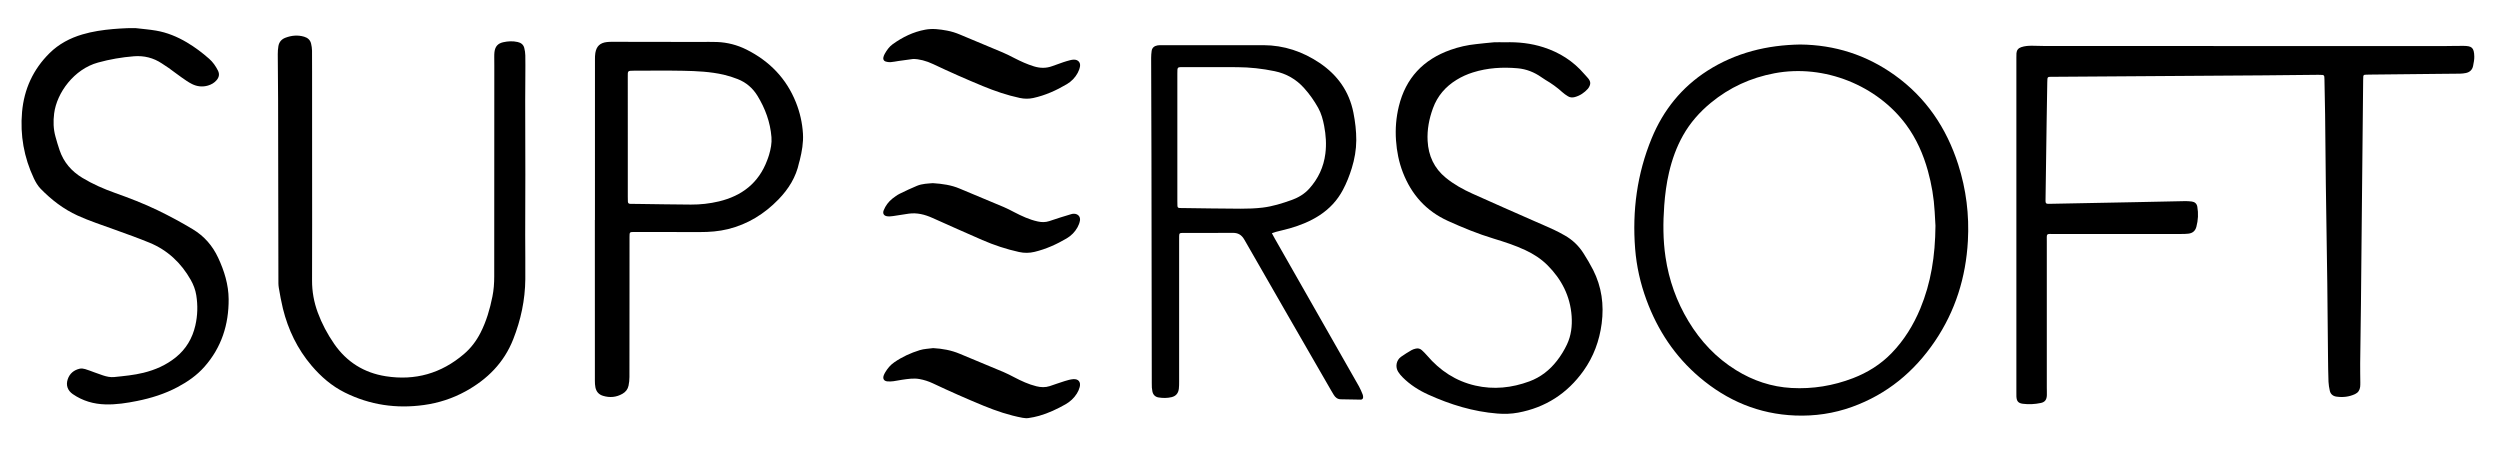
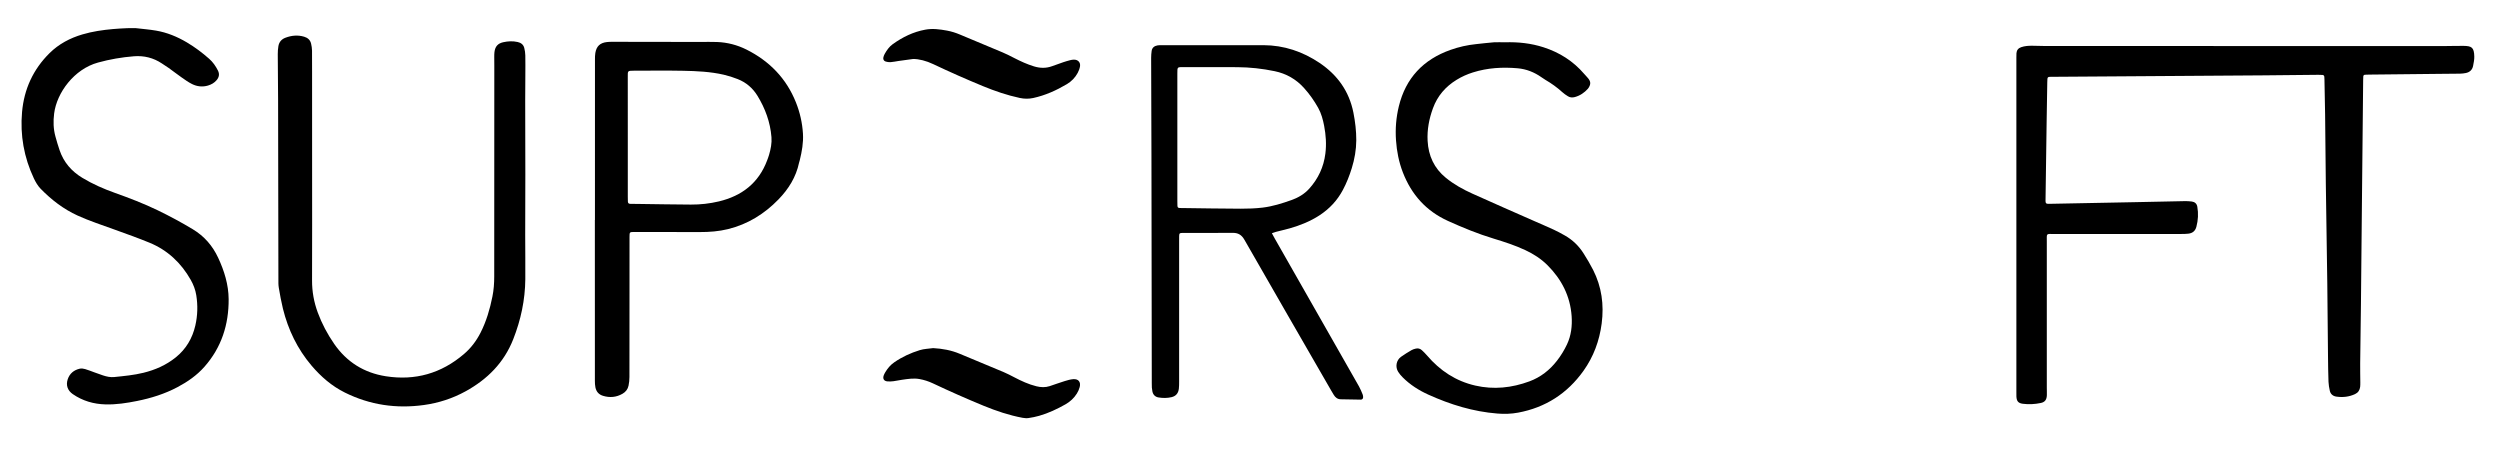
<svg xmlns="http://www.w3.org/2000/svg" version="1.1" x="0px" y="0px" viewBox="0 0 9160.2 1655.7" style="enable-background:new 0 0 9160.2 1655.7;" xml:space="preserve">
  <g id="Ebene_2">
</g>
  <g id="Ebene_3">
    <g>
      <path d="M8232.8,168.7c243.3,0,486.6,0,729.9,0c21.3,0,42.6-0.9,64-0.6c29.6,0.4,38.6,5.5,39.3,39.2c0.3,11.2-2.2,22.5-4.3,33.6    c-2.7,14.7-12,23.5-26.4,26.6c-7.1,1.5-14.5,2.2-21.7,2.4c-24.7,0.5-49.3,0.5-74,0.7c-86,0.9-171.9,1.8-257.9,2.7    c-5.3,0.1-10.7,0.2-16,0.5c-3.8,0.2-6.1,2.3-6.4,6.1c-0.3,4.6-0.5,9.3-0.5,14c-1.6,159.3-3.3,318.6-4.8,477.9    c-1.1,114-2.1,227.9-3.3,341.9c-0.8,72.6-2.1,145.3-2.8,217.9c-0.3,23.3,0.4,46.6,0.5,70c0,5.3,0,10.7-0.6,16    c-1.5,12.1-7.5,21.1-18.8,26.4c-21.8,10.1-44.8,12.6-68.3,9.2c-12-1.7-21.2-8.7-24-21.1c-2.4-11-4.5-22.2-4.9-33.4    c-1.1-31.3-1.5-62.6-1.8-94c-0.9-88.6-1.4-177.3-2.6-265.9c-1.6-122-3.8-243.9-5.4-365.9c-1.1-84.6-1.6-169.3-2.6-253.9    c-0.5-42.6-1.5-85.3-2.4-127.9c-0.1-3.3-0.1-6.7-0.5-10c-0.5-3.6-2.5-6.2-6.4-6.5c-5.3-0.3-10.6-0.5-16-0.5    c-66.6,0.6-133.3,1.4-199.9,2c-68.6,0.6-137.3,1-205.9,1.4c-188.6,1.3-377.2,2.6-565.9,3.9c-21.3,0.2-20.5-1.9-21,20.8    c-1,47.3-1.6,94.6-2.3,141.9c-1.3,92-2.7,183.9-3.9,275.9c-0.4,29.8-3.1,27.2,26.2,26.6c101.3-2,202.6-3.9,303.9-5.9    c59.3-1.2,118.6-2.6,177.9-3.7c9.3-0.2,18.7,0.1,27.9,1.4c10.9,1.5,18.2,7.9,20.1,19.2c4.3,24.7,3,49-3.4,73.2    c-4.1,15.6-14.2,23.7-29.6,25.4c-8.6,1-17.3,1.1-25.9,1.1c-154.6,0.1-309.3,0-463.9,0.1c-32.7,0-28.6-4.2-28.7,28.6    c-0.1,178-0.1,355.9,0,533.9c0,9.3,0.5,18.7,0.2,28c-0.5,16.5-6.9,25.5-22.3,28.7c-21.6,4.5-43.7,5.7-65.6,2.9    c-17-2.2-22.8-9.5-23.7-26.7c-0.3-6-0.1-12-0.1-18c0-407.9,0-815.9,0-1223.8c0-5.3-0.1-10.7,0.3-16c0.9-11.1,6.6-18.5,17.3-22.1    c12.8-4.4,26.1-5.3,39.4-5.3c14.7,0.1,29.3,0.9,44,0.9C7736.9,168.7,7984.9,168.7,8232.8,168.7z" />
-       <path d="M6595.7,163.1c127,1.2,242.6,38,346,111.8c115.4,82.4,190.4,194,233.4,328c29.2,91.1,40.7,184.7,35.4,280    c-7.4,133.2-45.8,256.7-120.9,367.5c-75.7,111.8-175.3,194.2-303.3,240.4c-67.3,24.3-136.7,34.4-208,31.7    c-133.7-5.1-250-54.3-351.2-140.3c-90.4-76.8-153.7-172.7-194.5-283.7c-22.2-60.3-36.2-122.6-41.3-186.7    c-11-139.8,7.1-275.3,60.7-405.3c42.6-103.2,109.6-186.7,204.1-247.3c50.9-32.6,105.6-56.4,163.8-72.3    C6477.5,171.2,6536.2,164.2,6595.7,163.1z M7091.7,827.2c-0.6-10.4-1.7-31-2.9-51.6c-2.8-50.7-11.2-100.6-24.8-149.5    c-16.9-60.9-42-117.9-79.7-169c-105.5-143.1-298.9-223.4-482.7-188.6c-86.9,16.4-164.7,52-232.9,108.2    c-41,33.7-75.7,73-101.9,119.5c-24.1,42.7-40.3,88.4-51.4,136c-9.3,39.7-14.5,79.9-17.5,120.5c-4.6,63.3-4.7,126.4,4.7,189.4    c12.5,84.2,40.4,162.7,84.4,235.4c44.1,73,101.2,133.7,174.1,178.8c62.3,38.6,130,61.3,203.2,65.3c77.5,4.3,152.8-8.1,225.2-35.9    c53.5-20.6,101.2-50.3,141.4-91.7c46.1-47.6,80.1-102.9,105.4-163.7C7075.1,1036.5,7090.8,938.4,7091.7,827.2z" />
      <path d="M1143.6,617.7c0,136.7,0.4,273.3-0.2,410c-0.2,40.6,7,79.6,20.9,117.4c15,40.8,35.4,79,60.1,114.8    c46.1,66.6,109.5,106.2,189.1,118.7c107.6,16.9,203.3-10.3,286.3-81.2c25.7-21.9,45.7-48.3,61-78.4    c21.3-41.9,34.3-86.5,43.5-132.5c4.9-24.3,6.6-48.7,6.6-73.5c-0.1-257.3,0.2-514.6,0.3-772c0-10.7-0.2-21.3-0.2-32    c0-6,0-12,0.7-18c2.4-20.3,12.1-31.7,31.8-36.2c17.7-4,35.6-4.9,53.5-0.8c12.1,2.7,20.8,9.5,23.9,21.5c2.3,8.9,3.7,18.3,3.9,27.5    c0.5,24.6,0.2,49.3,0.1,74c-0.1,30-0.5,60-0.5,90c0.1,90.7,0.5,181.3,0.5,272c0,74-0.4,148-0.5,222c0,54,0.9,108,0.4,162    c-0.7,76.1-16.4,149.3-44.3,220.1c-33.8,85.9-94.8,146.8-174.4,190.6c-47.8,26.3-99,42.9-152.8,50.3c-101,14-197.8,0-289.6-45.6    c-48-23.8-87.4-58-122-98.6c-52-61.2-85.8-131.4-105-208.8c-6.2-25.2-10.7-50.8-15.1-76.4c-1.8-10.4-1.5-21.3-1.5-31.9    c-0.4-218.7-0.7-437.3-1.1-656c-0.1-56-0.9-112-1.2-168c0-9.9,0.6-20,2.3-29.8c2.6-14.9,11.5-25.3,25.7-30.6    c22.4-8.5,45.3-10.7,68.6-3.8c13.1,3.9,22.4,11.9,25.5,25.5c1.9,8.4,3.3,17,3.4,25.6c0.4,26,0.2,52,0.2,78    C1143.6,381.7,1143.6,499.7,1143.6,617.7z" />
      <path d="M4660.3,854.5c4,7.5,6.7,12.8,9.7,18c103.2,181.2,206.5,362.3,309.6,543.6c5.2,9.2,9.1,19.2,13.2,29    c1.3,3,1.6,6.4,1.8,9.7c0.3,5.2-3.1,9.5-8.1,9.5c-24.6-0.2-49.2-0.8-73.9-1.3c-11.9-0.2-19.9-6.7-25.7-16.4    c-3.1-5.1-6.2-10.2-9.2-15.4c-106.1-184.1-212.5-368.1-318-552.6c-10.3-18.1-23-25.6-43.1-25.4c-59.3,0.5-118.6,0.2-177.9,0.2    c-2,0-4,0-6,0c-10.5,0.4-11.8,1.5-12.2,11.2c-0.3,6.7-0.1,13.3-0.1,20c0,171.3,0,342.6,0,513.8c0,8.7,0,17.4-1,25.9    c-1.9,16.2-10.3,27-26.7,30.9c-15.8,3.8-31.9,3.6-47.6,1.1c-12.1-1.9-20.3-9.8-22.7-22.4c-0.9-4.6-1.6-9.2-1.9-13.8    c-0.4-5.3-0.2-10.7-0.3-16c-0.4-277.9-0.7-555.8-1.2-833.7c-0.2-119.3-0.8-238.6-1.1-357.9c0-8.6,0.6-17.3,1.8-25.8    c1.7-12.2,10.2-18.4,21.6-20.4c5.9-1,12-0.8,17.9-0.8c100,0,199.9,0,299.9,0c23.3,0,46.6-0.1,70,0c75.6,0.3,144.2,23.4,206.4,65.4    c65.2,44,108,103.8,123.5,181.9c6.6,33.4,10.6,67.3,10.5,101.2c-0.2,34.7-6.2,68.9-16.5,102.2c-8.5,27.4-18.9,54-32.4,79.4    c-20.4,38.6-49.1,69.3-85.6,93.2c-33.8,22.1-70.8,36.9-109.3,47.9c-16.6,4.7-33.5,8.4-50.3,12.8    C4670.9,850.9,4666.6,852.5,4660.3,854.5z M4313.9,503.8c0,77.3,0,154.6,0,231.9c0,6,0,12,0.3,18c0.3,6.4,2.2,8.1,8.5,8.5    c3.3,0.2,6.7,0.1,10,0.1c71.3,0.9,142.6,2.2,213.8,2.4c26.6,0.1,53.4-0.9,79.7-4c36.4-4.4,71.5-15.4,106-27.7    c24.7-8.8,47.2-22,65-41.8c33-36.7,53-79.5,59.1-128.6c4.3-34,1.9-67.9-4.5-101.4c-4.4-22.9-10.4-45.5-21.9-66.1    c-14.7-26.2-31.9-50.7-52.1-73c-29.1-32.1-64.7-52.4-107.3-61.3c-45.2-9.4-90.7-14.4-136.8-14.7c-65.3-0.4-130.6-0.1-195.9-0.1    c-24.5,0-23.9-1.9-23.9,24C4313.9,347.9,4313.9,425.8,4313.9,503.8z" />
      <path d="M2179.9,806c0-195.9,0-391.8,0.1-587.7c0-8,0-16.1,1.3-23.9c4.1-25,17.3-37.4,42.4-40.3c6.6-0.8,13.3-0.9,20-0.9    c107.3,0.1,214.6,0.3,321.8,0.5c20.6,0,41.3-0.6,61.9,0.2c37.7,1.5,73.6,10.7,107.5,27.6c84.4,42.3,146.3,105.6,181.5,193.8    c14.7,36.8,23.3,75,25.7,114.5c2,32.9-3.8,65-11.6,96.9c-0.8,3.2-2,6.4-2.7,9.6c-11.1,52.6-38.3,96.1-75.2,134.2    c-51.7,53.3-112.6,91.1-185.1,109c-33.8,8.3-68.2,10.9-103,10.8c-80-0.4-159.9-0.3-239.9-0.3c-17.7,0-18,0.2-18,17.7    c-0.1,82.6-0.1,165.3-0.1,247.9c0,88.6,0.1,177.3-0.2,265.9c0,10.6-1.1,21.3-3.3,31.7c-2.7,12.9-10.4,22.9-22,29.5    c-22.6,13-46.3,15.2-71.2,7.7c-15.8-4.7-24.8-15.2-28.1-30.7c-1.6-7.7-2-15.9-2-23.8c-0.1-196.6-0.1-393.2-0.1-589.7    C2179.6,806,2179.7,806,2179.9,806z M2300.3,502.5c0,72.7,0,145.3,0,218c0,6-0.1,12,0.3,18c0.3,5.8,2.7,8.2,8.9,8.4    c11.3,0.4,22.7,0.2,34,0.4c62.6,0.8,125.3,2,187.9,2.3c34.7,0.2,69.2-3.6,103-11.7c84-20.2,145.2-67.3,176.3-149.8    c2.6-6.9,5.2-13.7,7.2-20.7c6.2-21.2,10.6-42.8,8.8-65c-4.4-54.9-22.9-105.2-51.5-151.8c-17.3-28.1-41.5-48.7-72.2-60.8    c-16.6-6.6-33.9-12.1-51.3-16.1c-49-11.2-99-13.4-148.9-14.4c-60-1.2-120-0.3-180-0.3c-24.2,0-22.6,0.5-22.6,23.6    C2300.3,355.8,2300.3,429.1,2300.3,502.5z" />
      <path d="M5514.1,155c48.3-1.6,95.8,3.5,141.9,18.4c58.4,18.9,108.4,50.5,148.5,97.3c4.8,5.6,10.1,10.7,14.7,16.4    c9.3,11.5,9.9,20.5,2.5,33.1c-1,1.7-2.1,3.4-3.4,4.9c-13.2,14.7-28.9,25.4-48.2,30.6c-8.9,2.4-17.4,1.8-25.1-3    c-7.3-4.5-14.5-9.5-20.9-15.3c-18.8-17.1-39.3-31.8-61.3-44.6c-5.2-3-10.1-6.4-15-9.9c-26.2-18.4-55.2-29.9-86.9-32.7    c-55.5-4.9-110.5-1.7-164.1,15.2c-21,6.6-41.1,15.6-59.9,27.2c-40.5,24.9-69.9,58.8-86.4,104c-14.1,38.7-21.8,78.1-19.6,119.4    c2.9,54.8,23.8,100.5,66.8,135.5c29.7,24.2,63,42.6,97.6,58.2c75.2,34,150.9,67,226.4,100.3c23.7,10.5,47.7,20.6,71.2,31.5    c13.9,6.4,27.4,13.7,40.7,21.3c28.4,16.1,51.4,38.2,68.7,65.7c12.5,19.7,24.5,39.8,35,60.5c31.4,61.9,40.3,127.7,31.4,196.3    c-8.2,63.3-29.8,121.8-66.8,173.6c-59.2,82.9-139.2,134.5-239.6,153.1c-24.8,4.6-50.2,5.4-75.7,3.3c-88.8-7-172.3-32.8-253-69.3    c-34.8-15.7-66.9-36.1-94-63.3c-6.1-6.1-11.8-12.8-16.4-20c-11.6-18.3-7.3-42.6,10.1-55.2c12.4-9,25.6-16.8,38.8-24.6    c4.5-2.7,9.8-4.1,14.9-5.4c8.2-2.1,16.1-0.4,22.4,5.3c6.9,6.3,13.5,12.9,19.5,19.9c47.3,55.4,105.5,93.8,176.6,110.1    c67.4,15.5,133.9,8.5,198.4-15.4c40.9-15.1,74.3-41.2,101.1-75.8c14.4-18.5,26.5-38.4,36.5-59.5c15.5-32.8,19.5-67.8,17.1-103.4    c-5.1-73.8-36.9-135.4-88.8-187.2c-23.4-23.3-50.8-40.8-80.6-54.8c-37.5-17.6-76.8-30.3-116.2-42.3    c-57.5-17.4-112.7-40-167.4-64.8c-80.5-36.5-134-96.8-165.5-178.1c-14.5-37.6-22.2-76.6-25-116.8c-3-42.3,0.3-83.9,10.3-125    c25.2-103.7,89.7-171.7,189.6-207c30.2-10.7,61.4-17.7,93.3-21c21.9-2.3,43.7-5,65.6-6.7C5487.4,154.2,5500.7,155,5514.1,155z" />
      <path d="M497.3,103.1c25.2,3,49.9,4.9,74.1,9c40.5,6.9,77.9,22.3,113.2,43.2c29.3,17.4,56.5,37.7,82,60.3    c13.7,12.1,23.8,26.8,32,43c6.5,13,4.1,24.4-4.9,35.1c-8.4,10-19.3,16.1-31.7,19.8c-20.2,5.9-40,3.6-58.3-5.5    c-13.6-6.7-26.1-15.8-38.7-24.6c-15.8-11.1-31.1-23-46.7-34.2c-8.1-5.8-16.7-11-25-16.6c-31.1-20.8-65.5-29.3-102.5-26.4    c-44.5,3.5-88.4,11.1-131.6,23c-87.5,23.9-151.1,110.4-160.8,186.6c-3.7,29-2.9,57.1,4.9,85c4.6,16.7,9.5,33.3,15.1,49.7    c15,44.1,43.6,77.1,83.3,101.1c37.8,22.9,77.9,40.4,119.4,55.2c53.3,19,106.1,39.2,157.1,63.9c43.8,21.2,86.5,44.2,128.2,69.3    c42,25.3,72.3,60.2,92.9,104.3c22.5,48.2,38.1,98.5,38.5,151.8c0.6,93.2-26.3,177.3-88.9,248c-27.7,31.3-61.5,54.8-98.3,74.3    c-46.9,24.9-96.9,40.5-148.7,50.9c-37.9,7.6-76.1,13.5-115,12.5c-43.6-1.1-84-12.8-120.2-37.7c-18.9-13.1-25.8-32.4-18.6-54.2    c7.1-21.4,22.8-34.1,44.3-39c6.1-1.4,13.4-0.3,19.6,1.5c11.5,3.3,22.6,7.9,33.9,12c10.7,3.8,21.3,7.7,32,11.3    c13.4,4.4,27.1,7.3,41.2,5.8c35.8-3.7,71.6-7,106.6-15.6c43.2-10.6,83-28.1,118-56.2c38-30.5,61.1-69.8,72-116.8    c8.5-36.8,9.4-73.9,3.5-111.1c-3.2-19.9-10.3-38.6-20.2-56.1c-35.3-62.3-85-109.2-151.5-136.5c-41.8-17.2-84.6-32.2-127.1-47.7    c-45.6-16.7-91.9-31.5-136.2-51.7c-51.7-23.6-95.8-57.7-135.1-97.9c-10.5-10.7-18.5-24.6-25-38.2c-36.3-77-50.8-158.4-43.3-243    c7.4-84,40.6-156.6,101-216.2c34-33.5,74.9-55,120.3-68.4c36.6-10.8,74.1-16.2,111.9-19.6c17.2-1.6,34.5-2.4,51.8-3.2    C476.7,102.8,487.3,103.1,497.3,103.1z" />
      <path d="M3345.9,216.1c-17.8,2.4-35.6,4.7-53.3,7.3c-9.9,1.4-19.7,3.7-29.6,4.4c-5.8,0.4-11.9-0.6-17.6-2.2    c-7.2-2.1-10.4-8.3-8.6-15.7c1.1-4.5,2.8-8.9,5.1-12.9c7.6-13.4,16.5-26.1,29.1-35.1c36.1-25.9,75.2-45.1,119.3-53.2    c26.7-5,53.1-1.4,79.4,3.4c16.4,3,32.2,8,47.6,14.5c52.1,21.9,104.4,43.4,156.5,65.5c14.7,6.2,28.9,13.5,43.1,20.8    c23.1,11.9,46.6,22.6,71.6,30.3c22.4,6.9,44.4,7.4,66.5-0.7c13.7-5,27.5-10,41.4-14.7c8.2-2.8,16.5-5.1,24.9-7.3    c4.5-1.1,9.2-2,13.8-2c14.7,0,24.4,10.1,22.2,24.4c-1.3,8.3-4.5,16.8-8.5,24.2c-9.3,17.3-23,31.4-39.8,41.3    c-38.5,22.8-79.1,41.1-123.1,50.7c-16.5,3.6-32.7,3.3-49.4-0.2c-46.4-9.9-91-25.2-134.7-43.2c-61.5-25.4-122.4-52.2-182.5-80.8    C3393.9,222.8,3366.8,216,3345.9,216.1z" />
      <path d="M3419.2,1275.5c33.8,1.9,66.3,7.7,97.4,20.8c53.3,22.5,106.9,44.3,160.2,66.8c13.5,5.7,26.5,12.5,39.4,19.2    c26,13.6,52.4,25.9,81.1,33c16.5,4.1,32.9,4.8,49.2-0.6c18.3-6.1,36.4-12.7,54.8-18.4c10.1-3.1,20.5-6.2,31-7    c19.1-1.5,28.6,10.2,23.8,29c-2.1,8.2-5.8,16.4-10.3,23.6c-10.4,16.6-24.5,29.8-41.6,39.5c-30.8,17.4-62.6,32.5-96.7,42.2    c-12.8,3.6-25.9,6.3-39,8.2c-7.1,1-14.6,0.4-21.7-0.9c-49.3-9.2-96.4-25.1-142.7-44.1c-62.8-25.8-124.8-53.3-186.2-82.3    c-15.8-7.4-32-12.6-49.2-15.7c-21.5-3.8-42.5-0.2-63.5,2.7c-10.5,1.4-20.9,4-31.5,5.3c-7.2,0.9-14.7,1.3-21.9,0.7    c-13.2-1.1-18.3-9.8-13.6-22.5c1.4-3.7,3.3-7.3,5.3-10.7c8.6-14.5,19.2-27.2,33.2-36.8c28.7-19.9,60.2-34.3,93.3-44.5    C3385.7,1278.1,3402.8,1277.8,3419.2,1275.5z" />
-       <path d="M3418.2,671.1c35.2,2.3,67.3,6.9,97.8,19.8c53.9,22.8,108.1,45,162,67.8c12.8,5.4,25.2,12,37.6,18.4    c27.8,14.4,56,27.7,86.9,34.4c14,3.1,27.7,3.3,41.4-1.1c13.9-4.5,27.7-9.3,41.7-13.7c13.3-4.2,26.6-8.3,40-12.2    c3.1-0.9,6.6-1.4,9.8-1.3c14.6,0.4,24,10.7,21.6,25c-1.4,8.3-4.6,16.7-8.7,24.2c-9.4,17.3-23.1,31.2-40,41.1    c-36.8,21.7-75.6,39.2-117.4,49.3c-19.1,4.6-37.9,4.8-57.3,0.5c-46.3-10.2-91.1-25-134.5-43.9c-61-26.5-121.7-53.7-182.5-80.9    c-27.9-12.5-56.5-19.9-87.2-15.6c-19.1,2.6-38.1,6.1-57.2,8.8c-7.2,1-14.7,1.7-21.8,0.7c-12.2-1.7-17.1-10.4-12.5-21.9    c6.8-17,17.7-31.4,31.9-42.8c8.3-6.6,17.1-13,26.5-17.7c20.8-10.4,42-20.1,63.4-29.1C3379.2,672.8,3400.1,672.6,3418.2,671.1z" />
    </g>
  </g>
</svg>